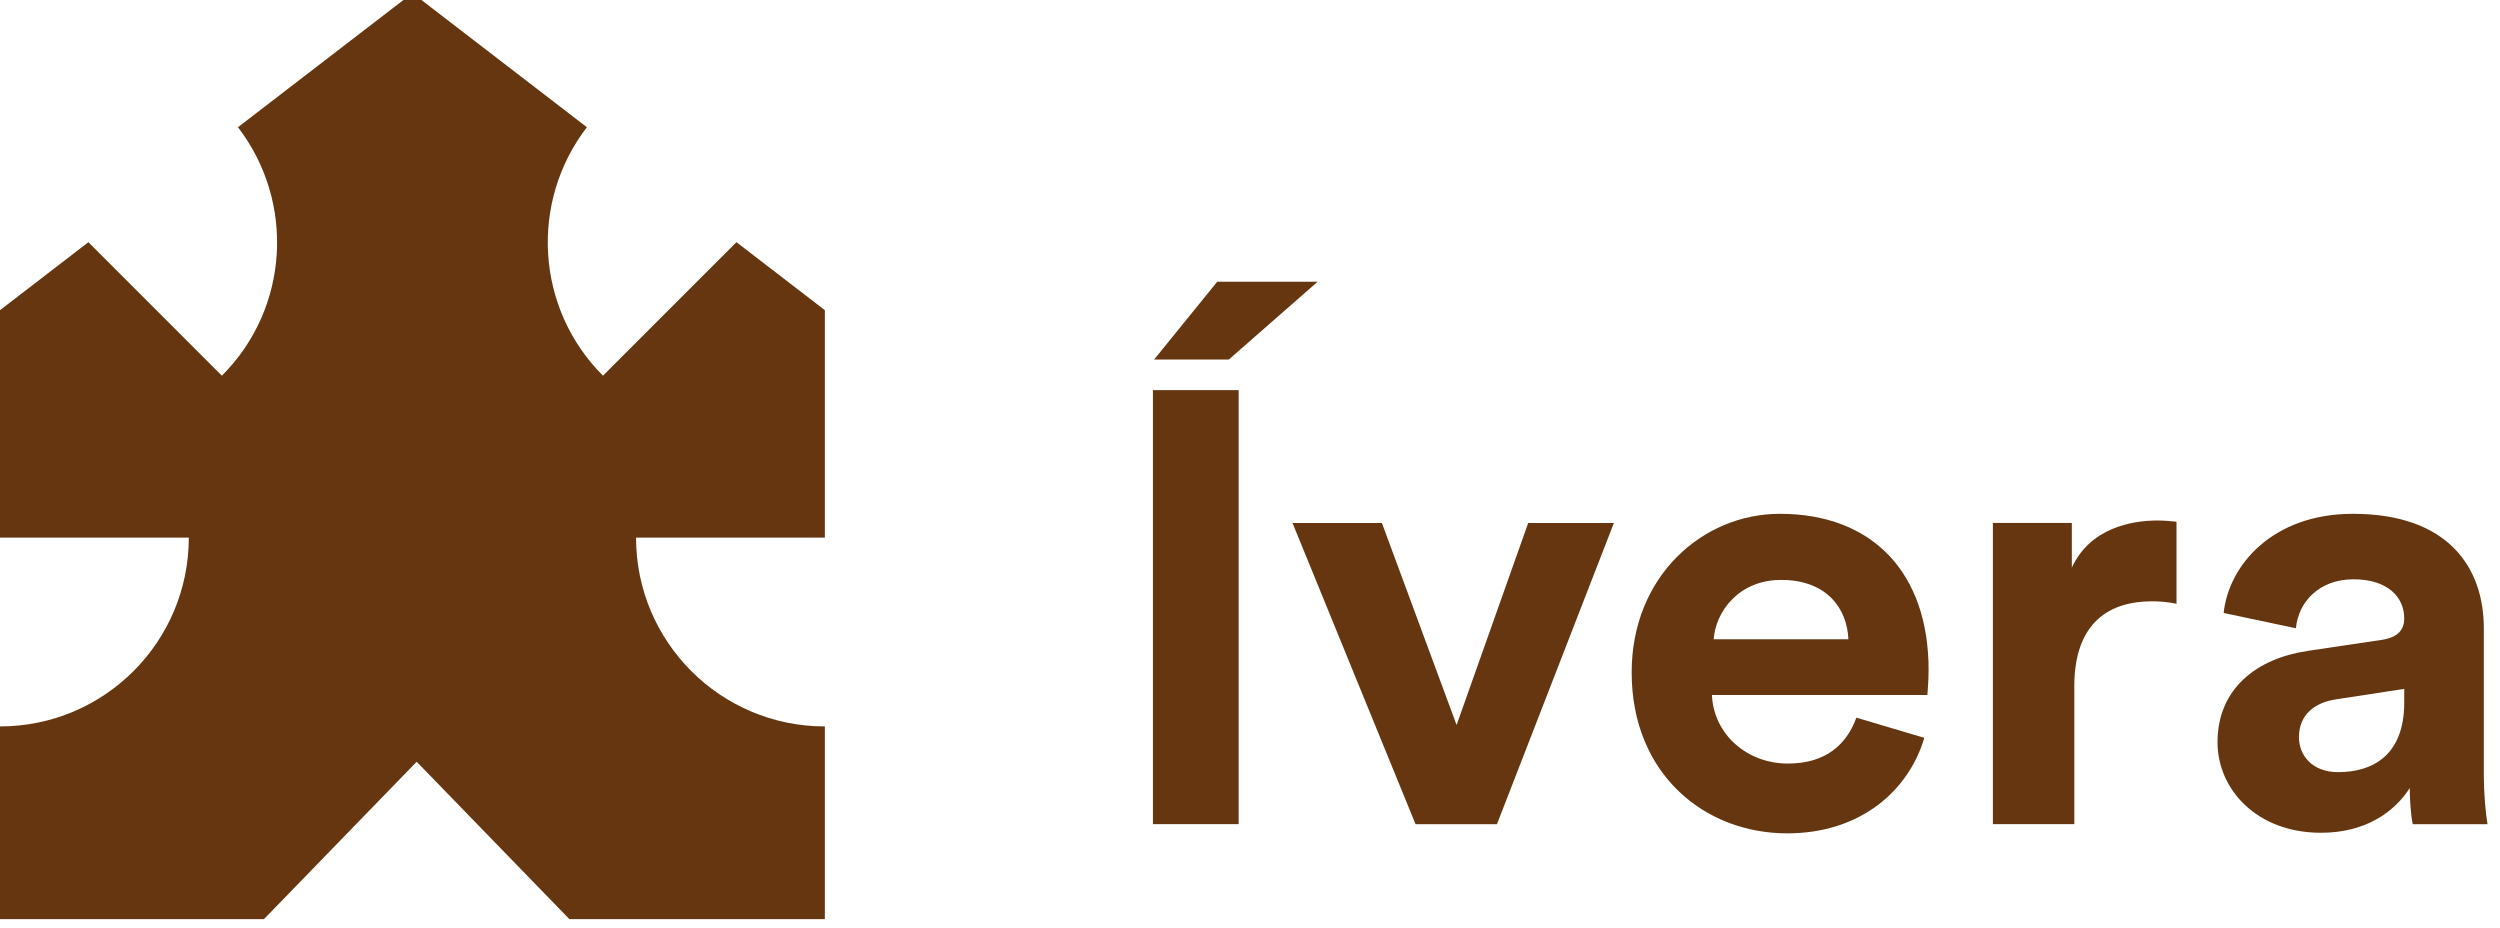
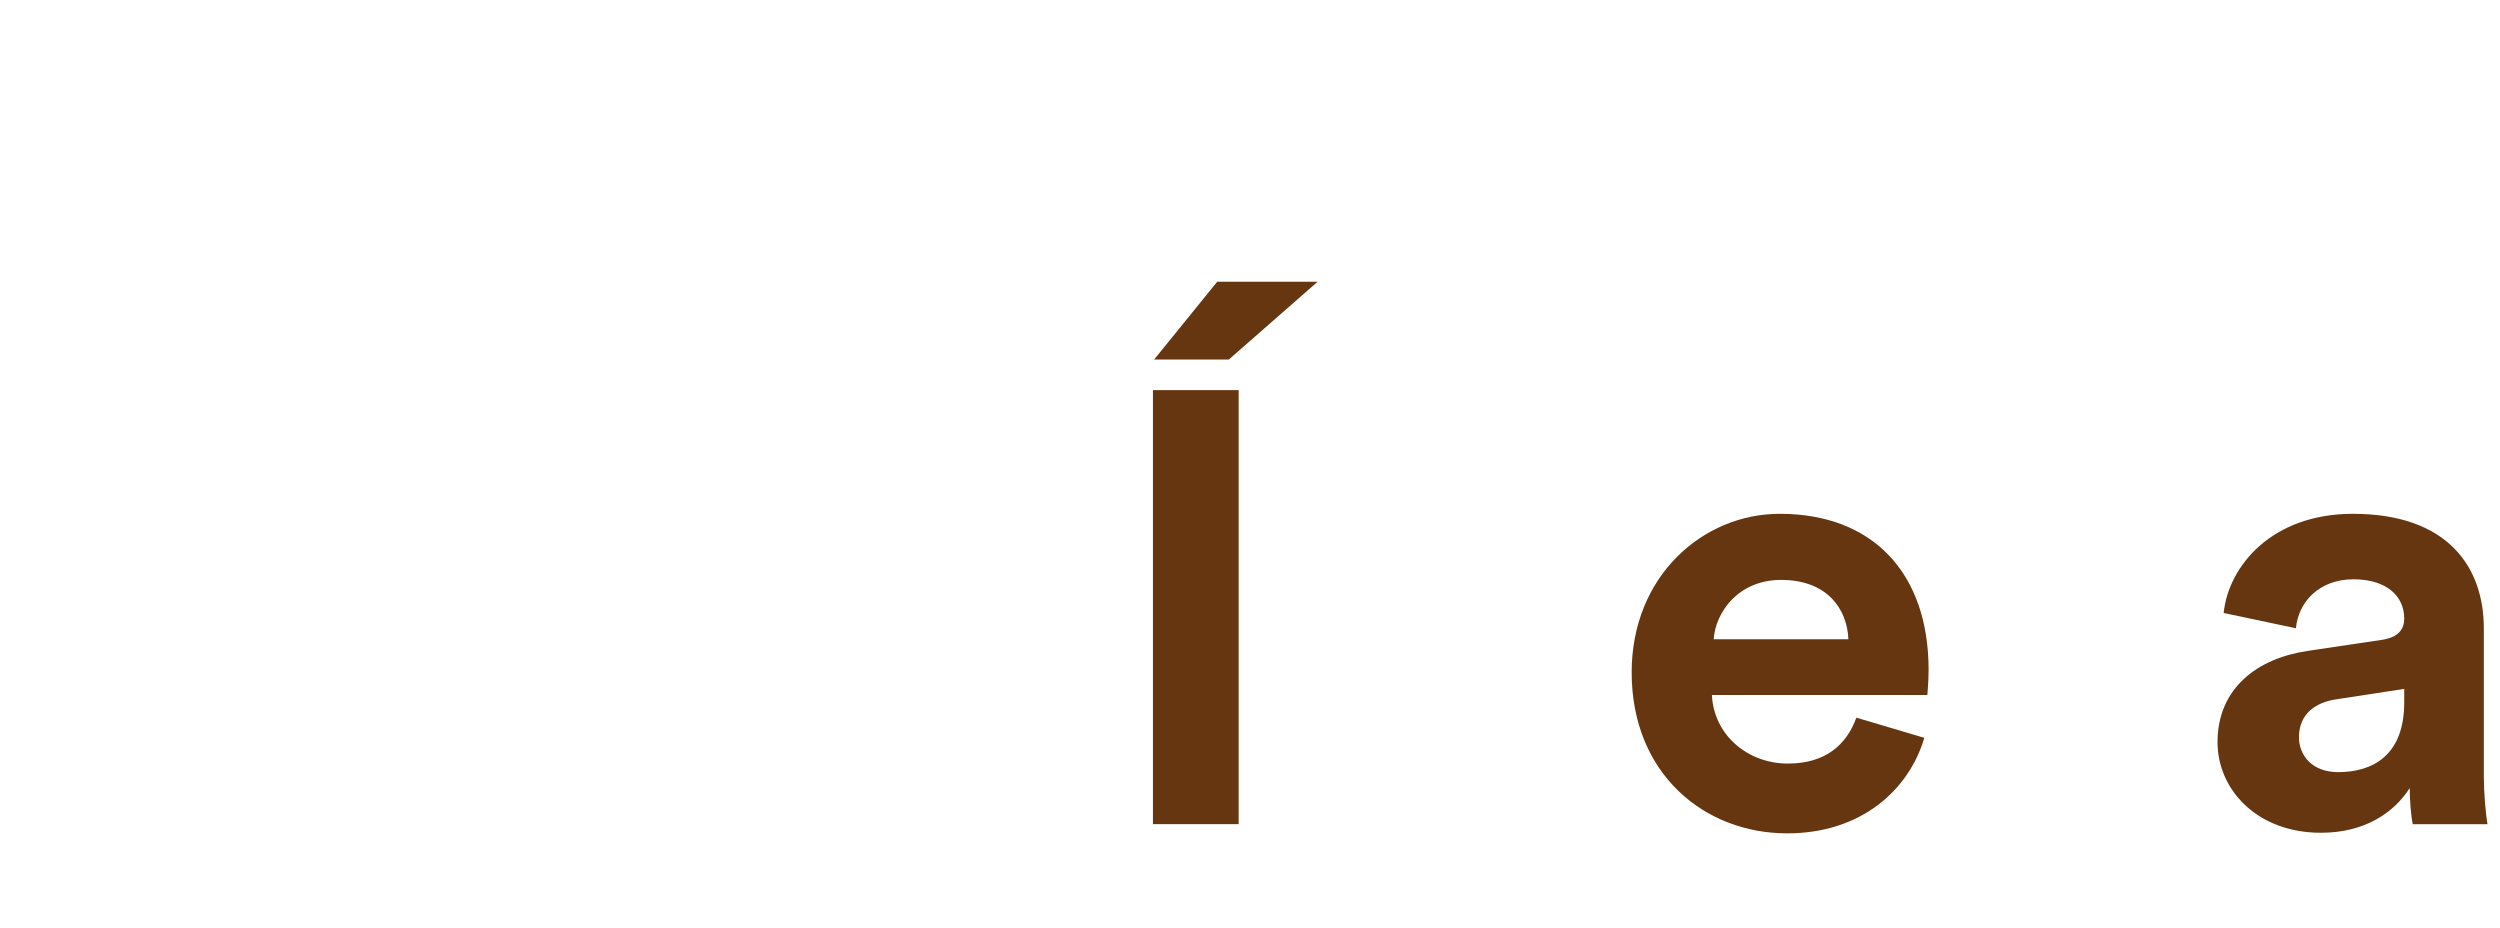
<svg xmlns="http://www.w3.org/2000/svg" width="132" height="49" viewBox="0 0 132 49" fill="none">
  <g clip-path="url(#clip0_1245_732)">
    <path d="M60.875 43.515V20.599H65.401V43.515H60.875ZM64.883 18.982H60.939L64.268 14.877H69.569L64.883 18.982Z" fill="#65360F" />
-     <path d="M79.04 43.516H74.741L68.244 27.613H72.964L76.908 38.28L80.689 27.613H85.213L79.039 43.516H79.04Z" fill="#65360F" />
    <path d="M101.603 38.958C100.795 41.705 98.274 44.001 94.362 44.001C89.999 44.001 86.152 40.866 86.152 35.5C86.152 30.426 89.901 27.129 93.975 27.129C98.888 27.129 101.83 30.264 101.83 35.371C101.83 35.985 101.766 36.632 101.766 36.696H90.389C90.486 38.797 92.264 40.316 94.397 40.316C96.401 40.316 97.5 39.313 98.016 37.892L101.604 38.958H101.603ZM97.595 33.754C97.531 32.17 96.496 30.619 94.039 30.619C91.809 30.619 90.581 32.3 90.483 33.754H97.595Z" fill="#65360F" />
-     <path d="M114.92 31.878C114.436 31.78 114.015 31.748 113.628 31.748C111.43 31.748 109.523 32.815 109.523 36.241V43.513H105.224V27.611H109.393V29.97C110.362 27.869 112.56 27.482 113.918 27.482C114.273 27.482 114.596 27.515 114.92 27.547V31.878Z" fill="#65360F" />
    <path d="M121.838 34.368L125.748 33.786C126.653 33.657 126.944 33.205 126.944 32.656C126.944 31.524 126.071 30.587 124.262 30.587C122.452 30.587 121.353 31.783 121.224 33.172L117.409 32.365C117.668 29.876 119.963 27.129 124.23 27.129C129.272 27.129 131.146 29.973 131.146 33.174V40.996C131.146 41.836 131.243 42.968 131.339 43.517H127.395C127.298 43.097 127.234 42.224 127.234 41.61C126.426 42.87 124.908 43.97 122.548 43.97C119.154 43.97 117.085 41.676 117.085 39.187C117.085 36.342 119.186 34.758 121.836 34.371L121.838 34.368ZM126.944 37.084V36.373L123.357 36.923C122.258 37.084 121.385 37.698 121.385 38.928C121.385 39.864 122.063 40.769 123.454 40.769C125.264 40.769 126.944 39.897 126.944 37.084Z" fill="#65360F" />
-     <path d="M31.837 19.837C28.255 16.255 27.978 10.628 30.988 6.718L21.776 -0.365L13.157 6.262L12.564 6.718C15.575 10.628 15.299 16.255 11.715 19.837C11.715 19.837 8.56 16.682 4.667 12.788L0 16.377V28.386H9.969C9.969 33.892 5.506 38.355 0 38.355V48.531H13.936L22 40.22L30.064 48.531H43.552V38.355C38.046 38.355 33.583 33.892 33.583 28.386H43.552V16.377L38.886 12.788C34.993 16.681 31.837 19.837 31.837 19.837Z" fill="#65360F" />
  </g>
  <defs>
    <clipPath id="clip0_1245_732">
      <rect width="132" height="49" fill="white" />
    </clipPath>
  </defs>
</svg>